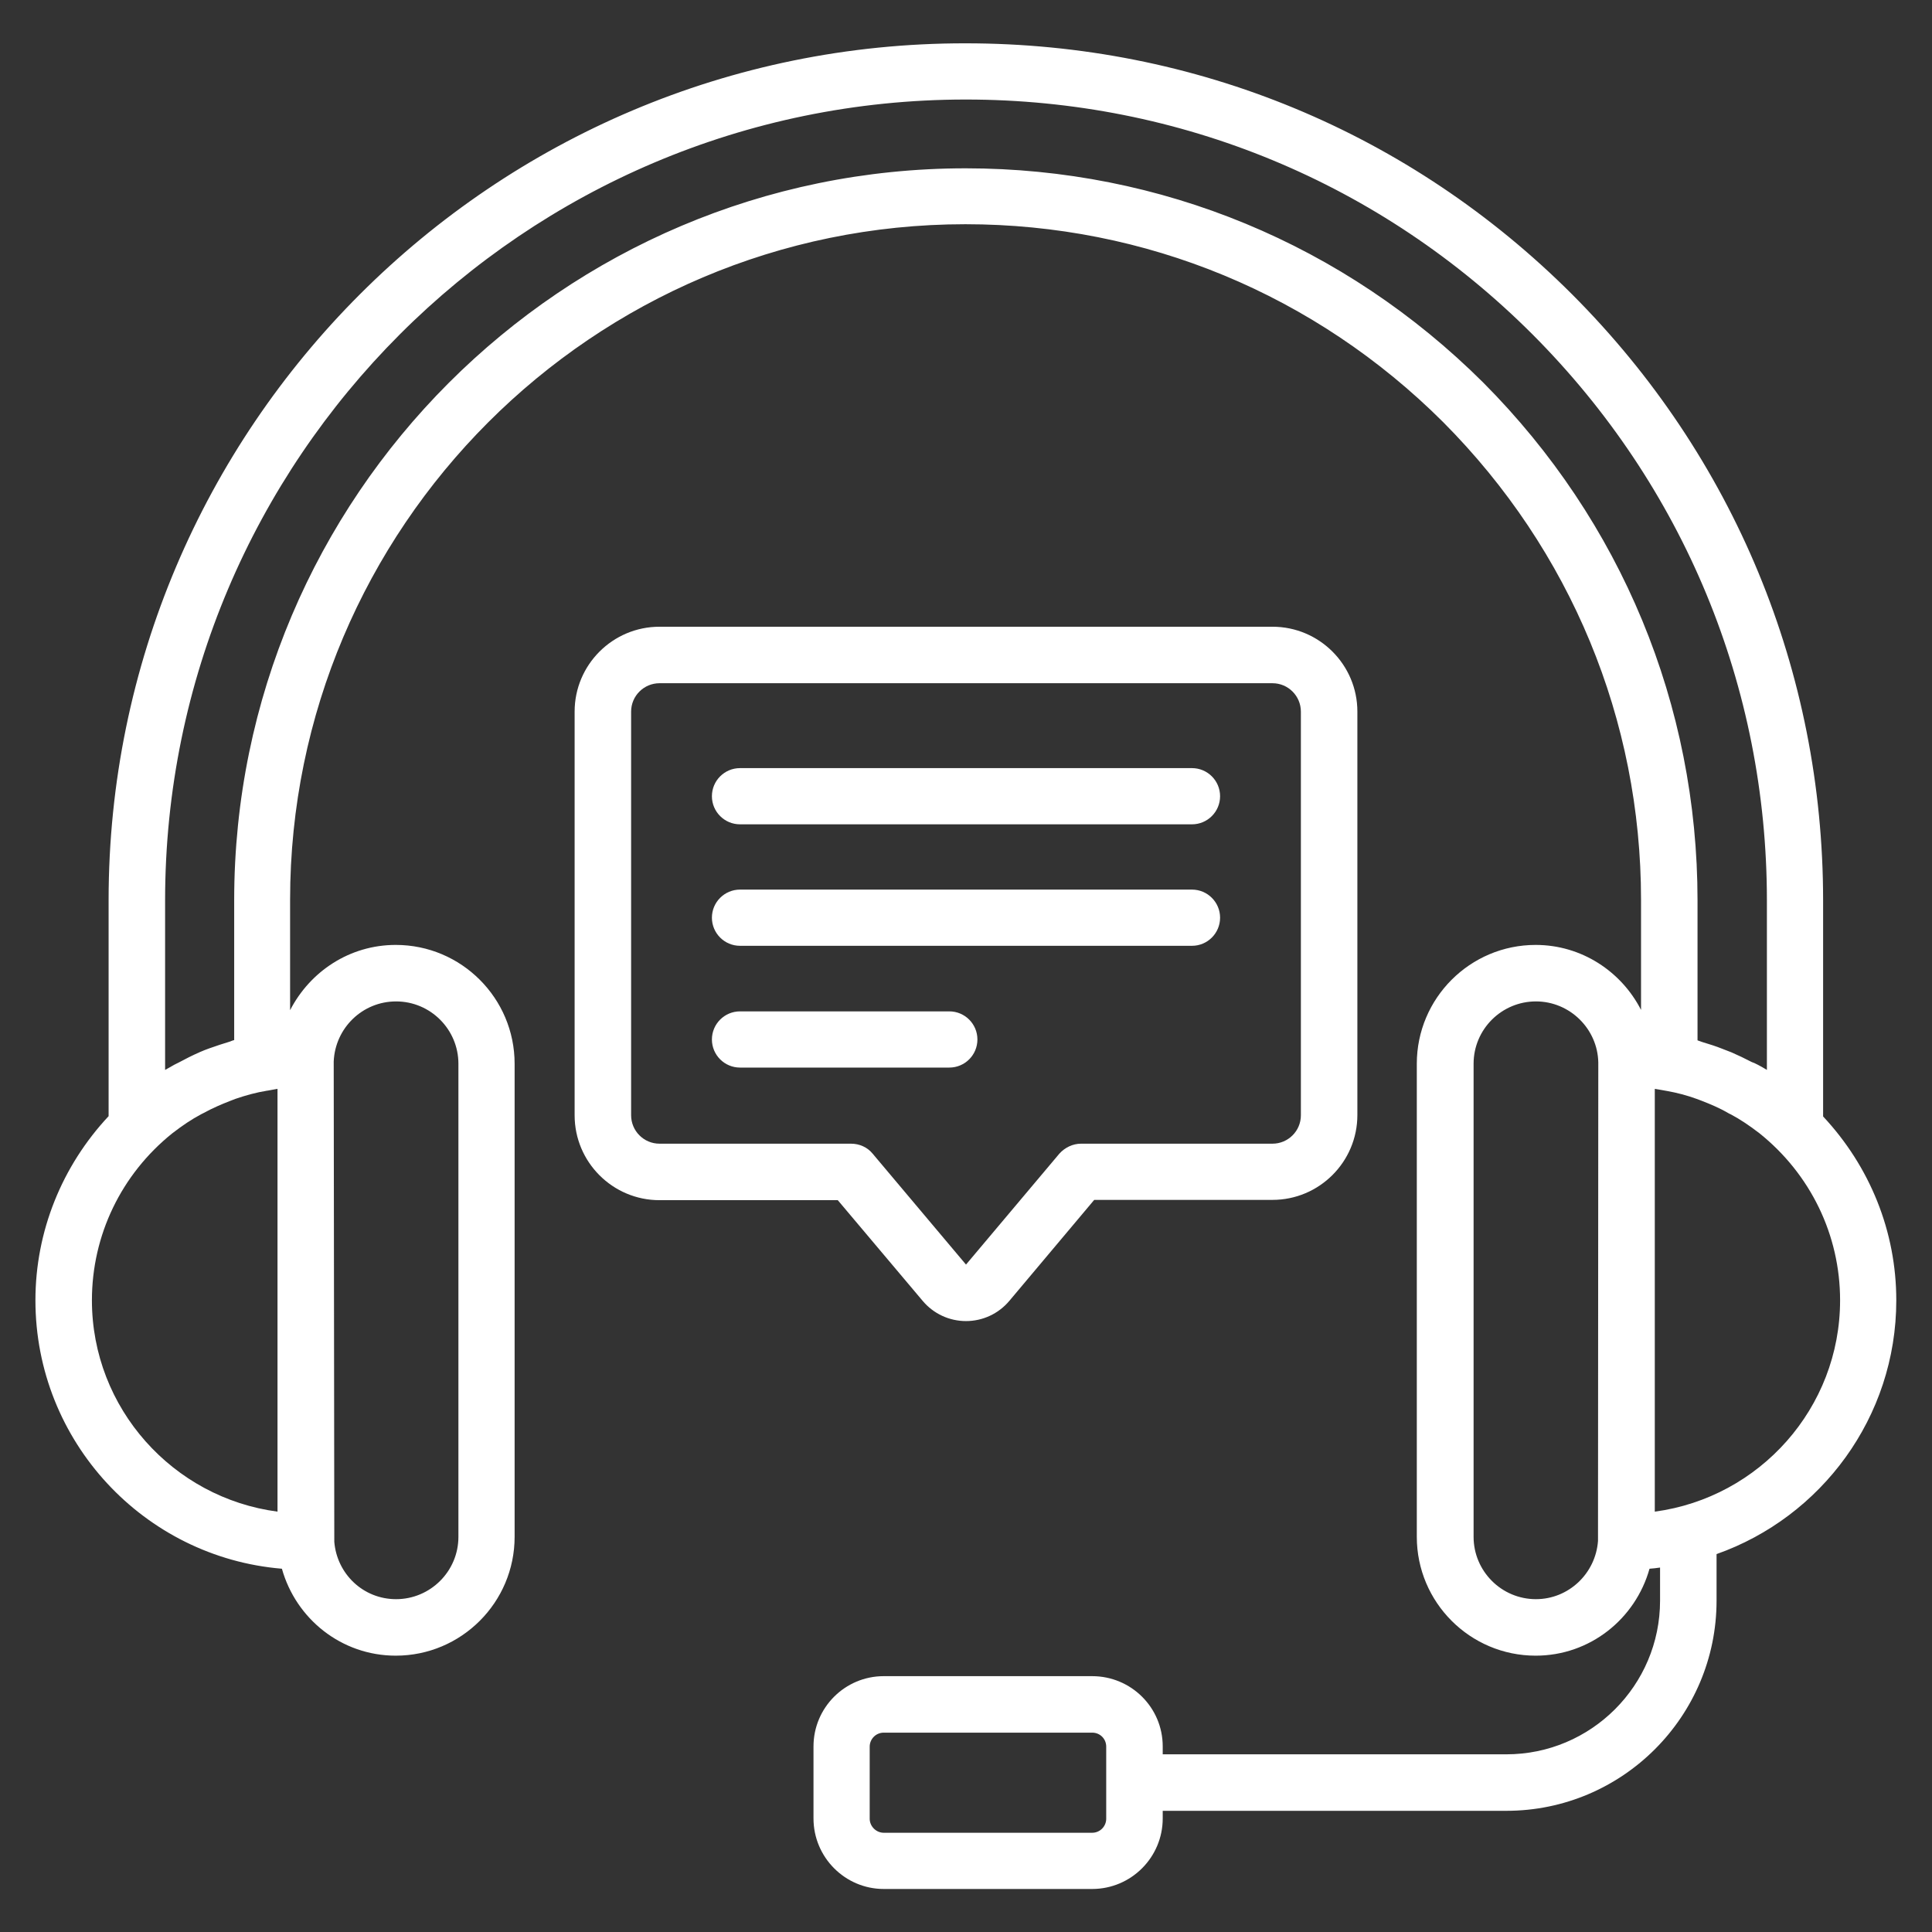
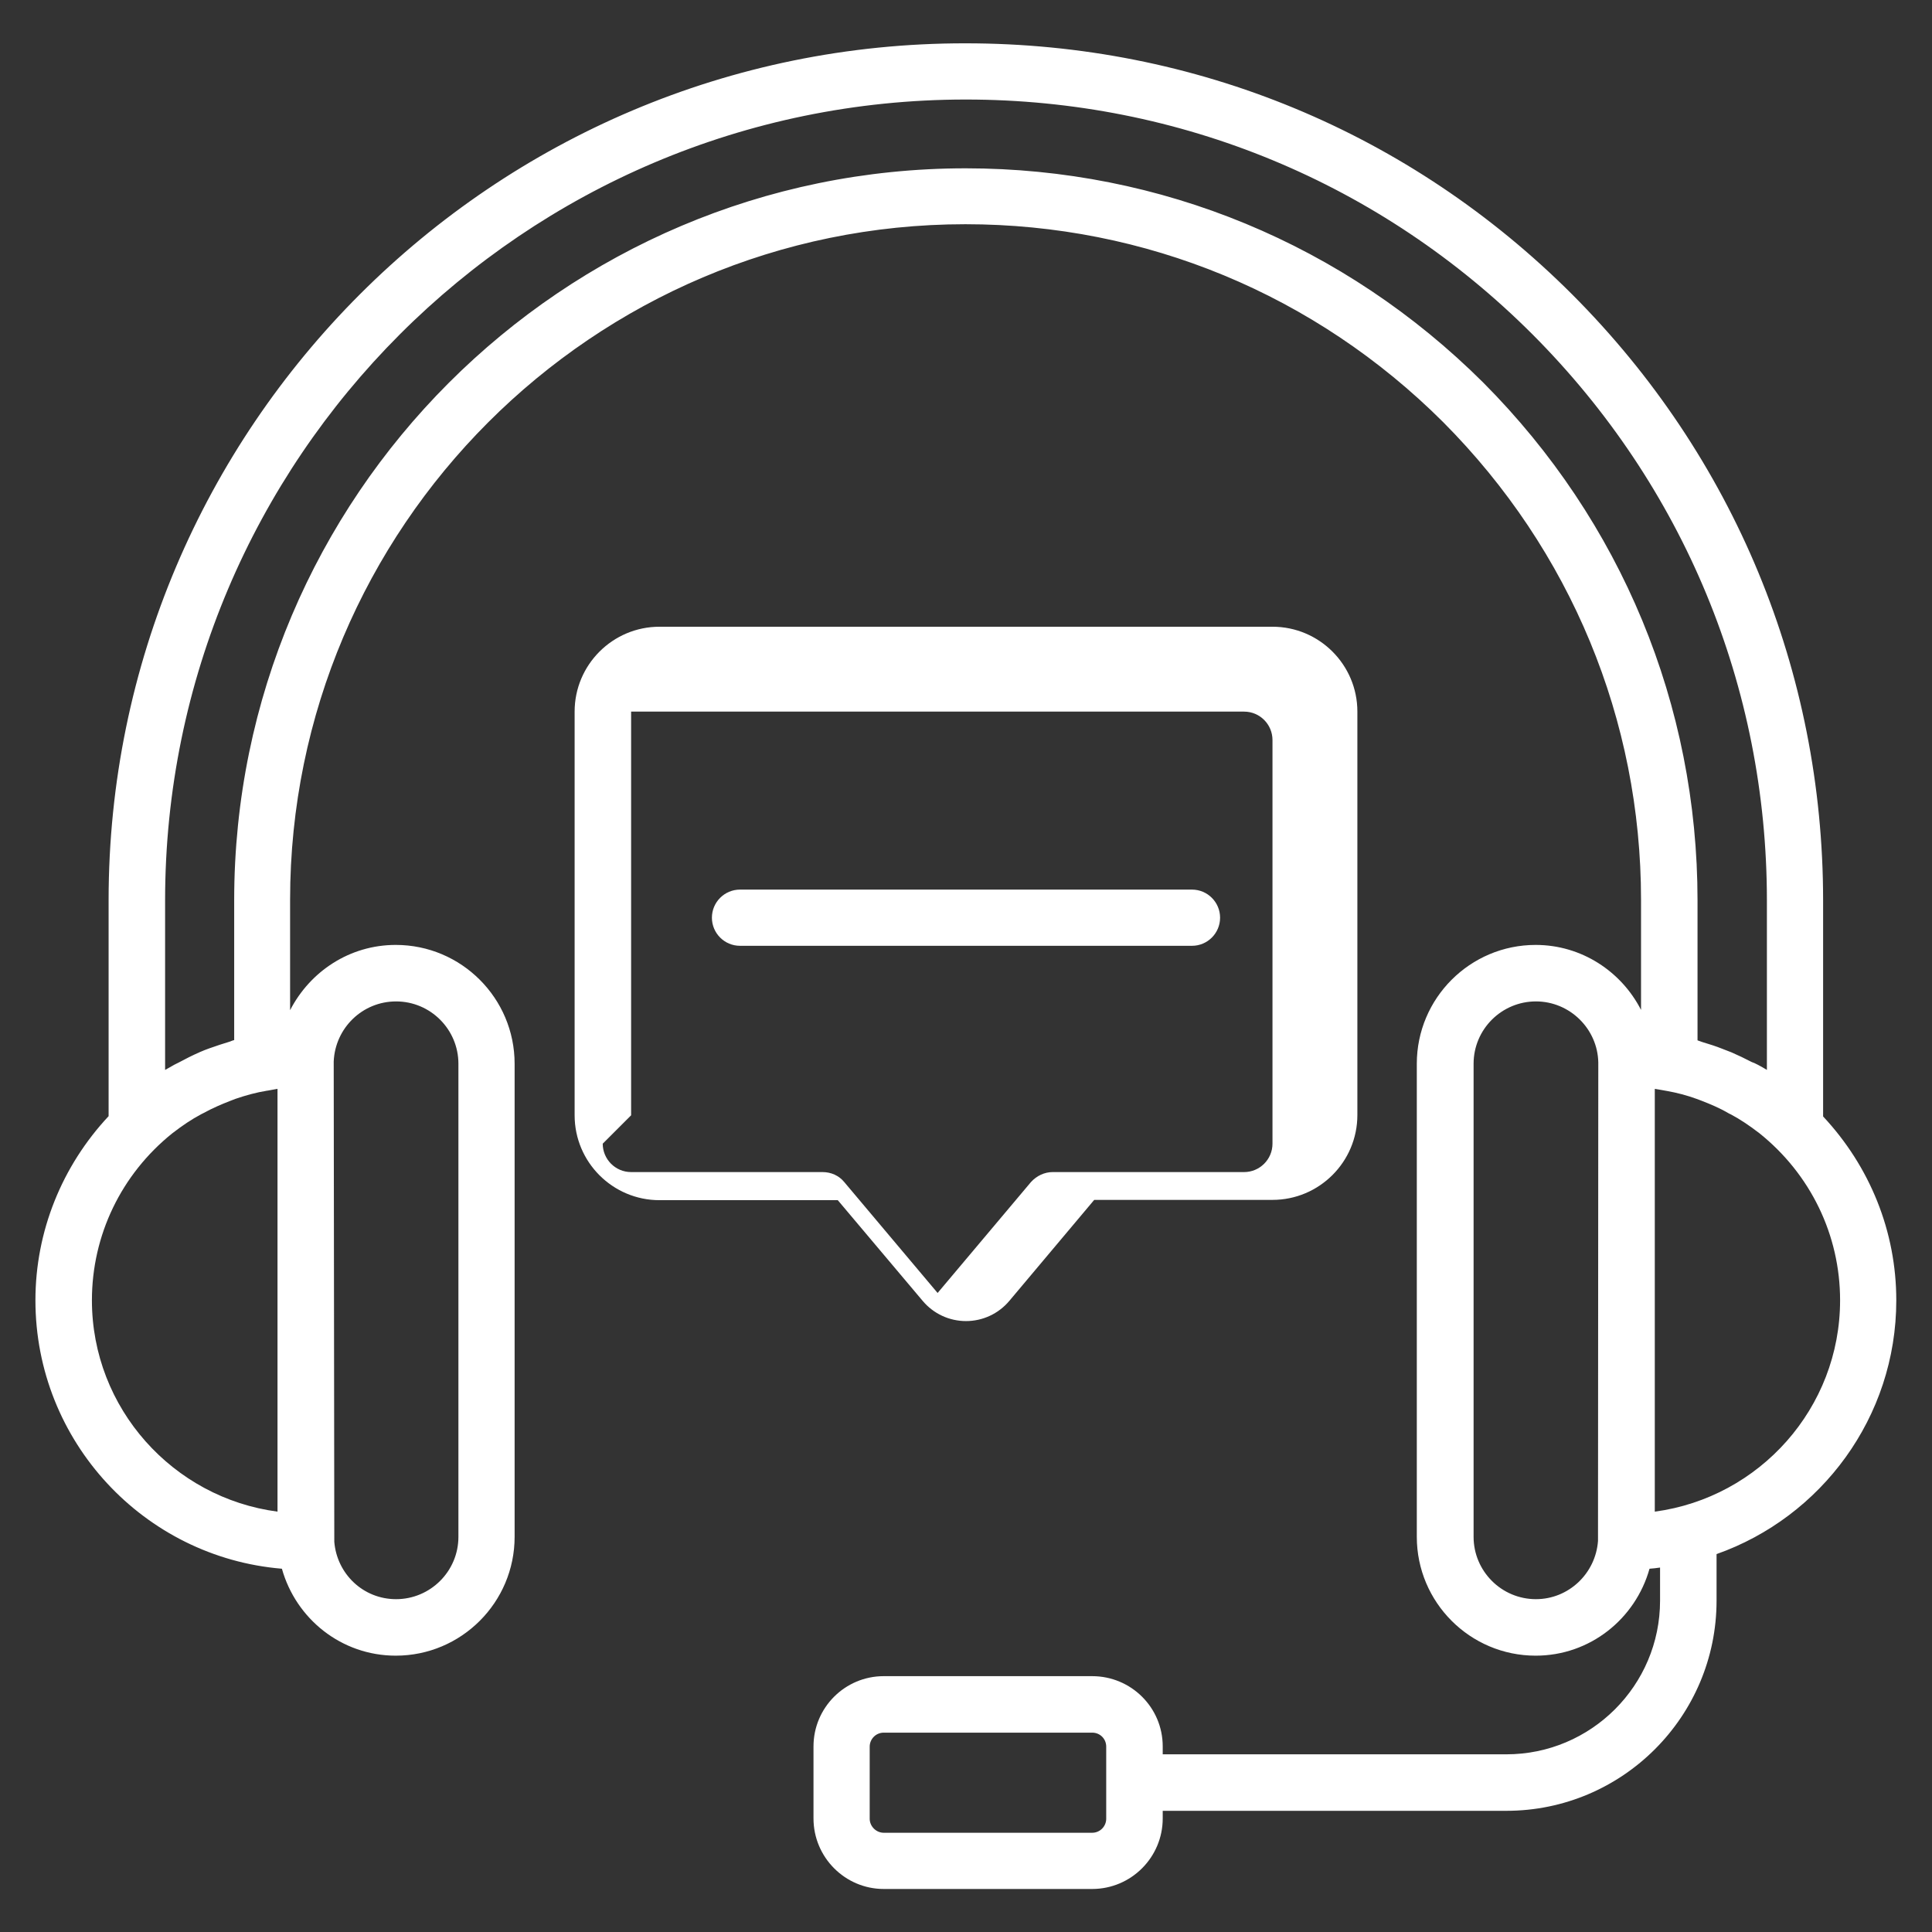
<svg xmlns="http://www.w3.org/2000/svg" version="1.1" width="300" viewBox="0 0 66 66" height="300" id="Layer_1">
  <rect x="0" y="0" width="66" height="66" fill="#333333" stroke="none" />
  <g transform="matrix(1,0,0,1,0,0)" height="100%" width="100%">
    <g>
      <path stroke-opacity="1" stroke="none" data-original-color="#000000ff" fill-opacity="1" fill="#ffffff" d="m64.78 44.42c0-2.35-.9-4.57-2.5-6.28v-7.38c0-7.81-3.04-15.16-8.57-20.7-5.54-5.54-12.89-8.58-20.72-8.58-16.14-.02-29.28 13.12-29.28 29.27v7.38c-1.59 1.7-2.5 3.93-2.5 6.29 0 4.82 3.71 8.78 8.42 9.17.48 1.71 2.03 2.97 3.89 2.97 2.24 0 4.06-1.82 4.06-4.06v-16.16c0-2.24-1.82-4.06-4.06-4.06-1.58 0-2.93.91-3.61 2.23v-3.77c0-12.72 10.35-23.08 23.07-23.08 6.15 0 11.95 2.4 16.32 6.76 4.36 4.38 6.76 10.17 6.76 16.32v3.76c-.67-1.31-2.03-2.22-3.6-2.22-2.24 0-4.06 1.82-4.06 4.06v16.16c0 2.24 1.82 4.06 4.06 4.06 1.86 0 3.41-1.26 3.89-2.97.12-.01.24-.02.36-.04v1.13c0 2.9-2.36 5.25-5.25 5.25h-11.74v-.27c0-1.33-1.08-2.4-2.41-2.4h-7.12c-1.33 0-2.4 1.08-2.4 2.4v2.46c0 1.33 1.08 2.41 2.4 2.41h7.12c1.33 0 2.41-1.08 2.41-2.41v-.26h11.74c3.96 0 7.18-3.22 7.18-7.18v-1.59c3.57-1.26 6.14-4.67 6.14-8.67zm-27.47 18.19h-7.12c-.26 0-.48-.22-.48-.48v-2.46c0-.26.21-.48.48-.48h7.12c.27 0 .48.21.48.48v1.22.01s0 .01 0 .01v1.22c0 .26-.21.48-.48.48zm-34.17-18.19c0-2.22 1-4.3 2.74-5.7.35-.27.66-.48 1-.66.03-.01.05-.03.08-.04.29-.16.59-.29.9-.41.06-.02.12-.05.18-.07.35-.12.71-.22 1.08-.28h.01c.11-.02.22-.04.33-.06h.02v14.44c-3.57-.47-6.34-3.53-6.34-7.22zm10.39-10.21c1.18 0 2.13.96 2.13 2.13v16.16c0 1.18-.96 2.13-2.13 2.13-1.12 0-2.02-.86-2.11-1.96v-.01l-.02-16.4c.05-1.14.98-2.05 2.13-2.05zm37.14-21.14c-4.74-4.72-11.02-7.32-17.68-7.32-13.78 0-24.99 11.22-24.99 25v4.78c-.05.01-.09.03-.14.05-.24.07-.47.15-.7.23-.11.04-.22.08-.33.13-.25.11-.49.23-.73.36-.05.03-.11.05-.16.08-.1.06-.21.12-.3.17v-5.79c0-15.09 12.27-27.36 27.35-27.36 7.31 0 14.19 2.85 19.36 8.02 5.17 5.18 8.01 12.05 8.01 19.34v5.79c-.1-.06-.2-.12-.3-.17-.07-.04-.14-.07-.22-.1-.23-.12-.46-.23-.69-.33-.1-.04-.21-.08-.31-.12-.22-.09-.45-.16-.68-.23-.06-.02-.11-.04-.17-.06v-4.78c0-6.67-2.6-12.95-7.32-17.69zm1.8 41.56c-1.18 0-2.13-.96-2.13-2.13v-16.16c0-1.18.96-2.13 2.13-2.13 1.16 0 2.11.94 2.13 2.09l-.01 16.34c-.08 1.11-1 1.99-2.12 1.99zm4.06-2.99v-14.44h.02c.14.02.27.05.4.07.34.06.68.15 1.01.27.05.02.1.04.16.06.31.12.62.25.91.42.03.02.06.03.1.05.32.17.63.38.97.64 1.75 1.4 2.76 3.48 2.76 5.71 0 3.68-2.75 6.74-6.33 7.22z" />
-       <path stroke-opacity="1" stroke="none" data-original-color="#000000ff" fill-opacity="1" fill="#ffffff" d="m31.52 44.44c.37.44.91.69 1.48.69.57 0 1.11-.25 1.48-.69l2.9-3.45h6.09c1.6 0 2.9-1.3 2.9-2.9v-13.78c0-1.6-1.3-2.9-2.9-2.9h-20.94c-1.6 0-2.9 1.3-2.9 2.9v13.79c0 1.6 1.3 2.9 2.9 2.9h6.09zm-9.96-6.34v-13.79c0-.54.44-.97.97-.97h20.94c.54 0 .97.44.97.97v13.79c0 .54-.44.97-.97.97h-6.54c-.28 0-.55.13-.74.34l-3.19 3.79-3.19-3.79c-.18-.22-.45-.34-.74-.34h-6.54c-.54 0-.97-.44-.97-.97z" />
-       <path stroke-opacity="1" stroke="none" data-original-color="#000000ff" fill-opacity="1" fill="#ffffff" d="m25.28 28.16h15.44c.53 0 .96-.43.96-.96s-.43-.96-.96-.96h-15.44c-.53 0-.96.43-.96.96s.43.96.96.96z" />
+       <path stroke-opacity="1" stroke="none" data-original-color="#000000ff" fill-opacity="1" fill="#ffffff" d="m31.52 44.44c.37.44.91.69 1.48.69.57 0 1.11-.25 1.48-.69l2.9-3.45h6.09c1.6 0 2.9-1.3 2.9-2.9v-13.78c0-1.6-1.3-2.9-2.9-2.9h-20.94c-1.6 0-2.9 1.3-2.9 2.9v13.79c0 1.6 1.3 2.9 2.9 2.9h6.09zm-9.96-6.34v-13.79h20.94c.54 0 .97.44.97.97v13.79c0 .54-.44.97-.97.97h-6.54c-.28 0-.55.13-.74.34l-3.19 3.79-3.19-3.79c-.18-.22-.45-.34-.74-.34h-6.54c-.54 0-.97-.44-.97-.97z" />
      <path stroke-opacity="1" stroke="none" data-original-color="#000000ff" fill-opacity="1" fill="#ffffff" d="m25.28 32.31h15.44c.53 0 .96-.43.96-.96s-.43-.96-.96-.96h-15.44c-.53 0-.96.43-.96.96s.43.96.96.96z" />
-       <path stroke-opacity="1" stroke="none" data-original-color="#000000ff" fill-opacity="1" fill="#ffffff" d="m33.39 35.51c0-.53-.43-.96-.96-.96h-7.15c-.53 0-.96.43-.96.96s.43.96.96.96h7.15c.53 0 .96-.43.96-.96z" />
    </g>
  </g>
</svg>